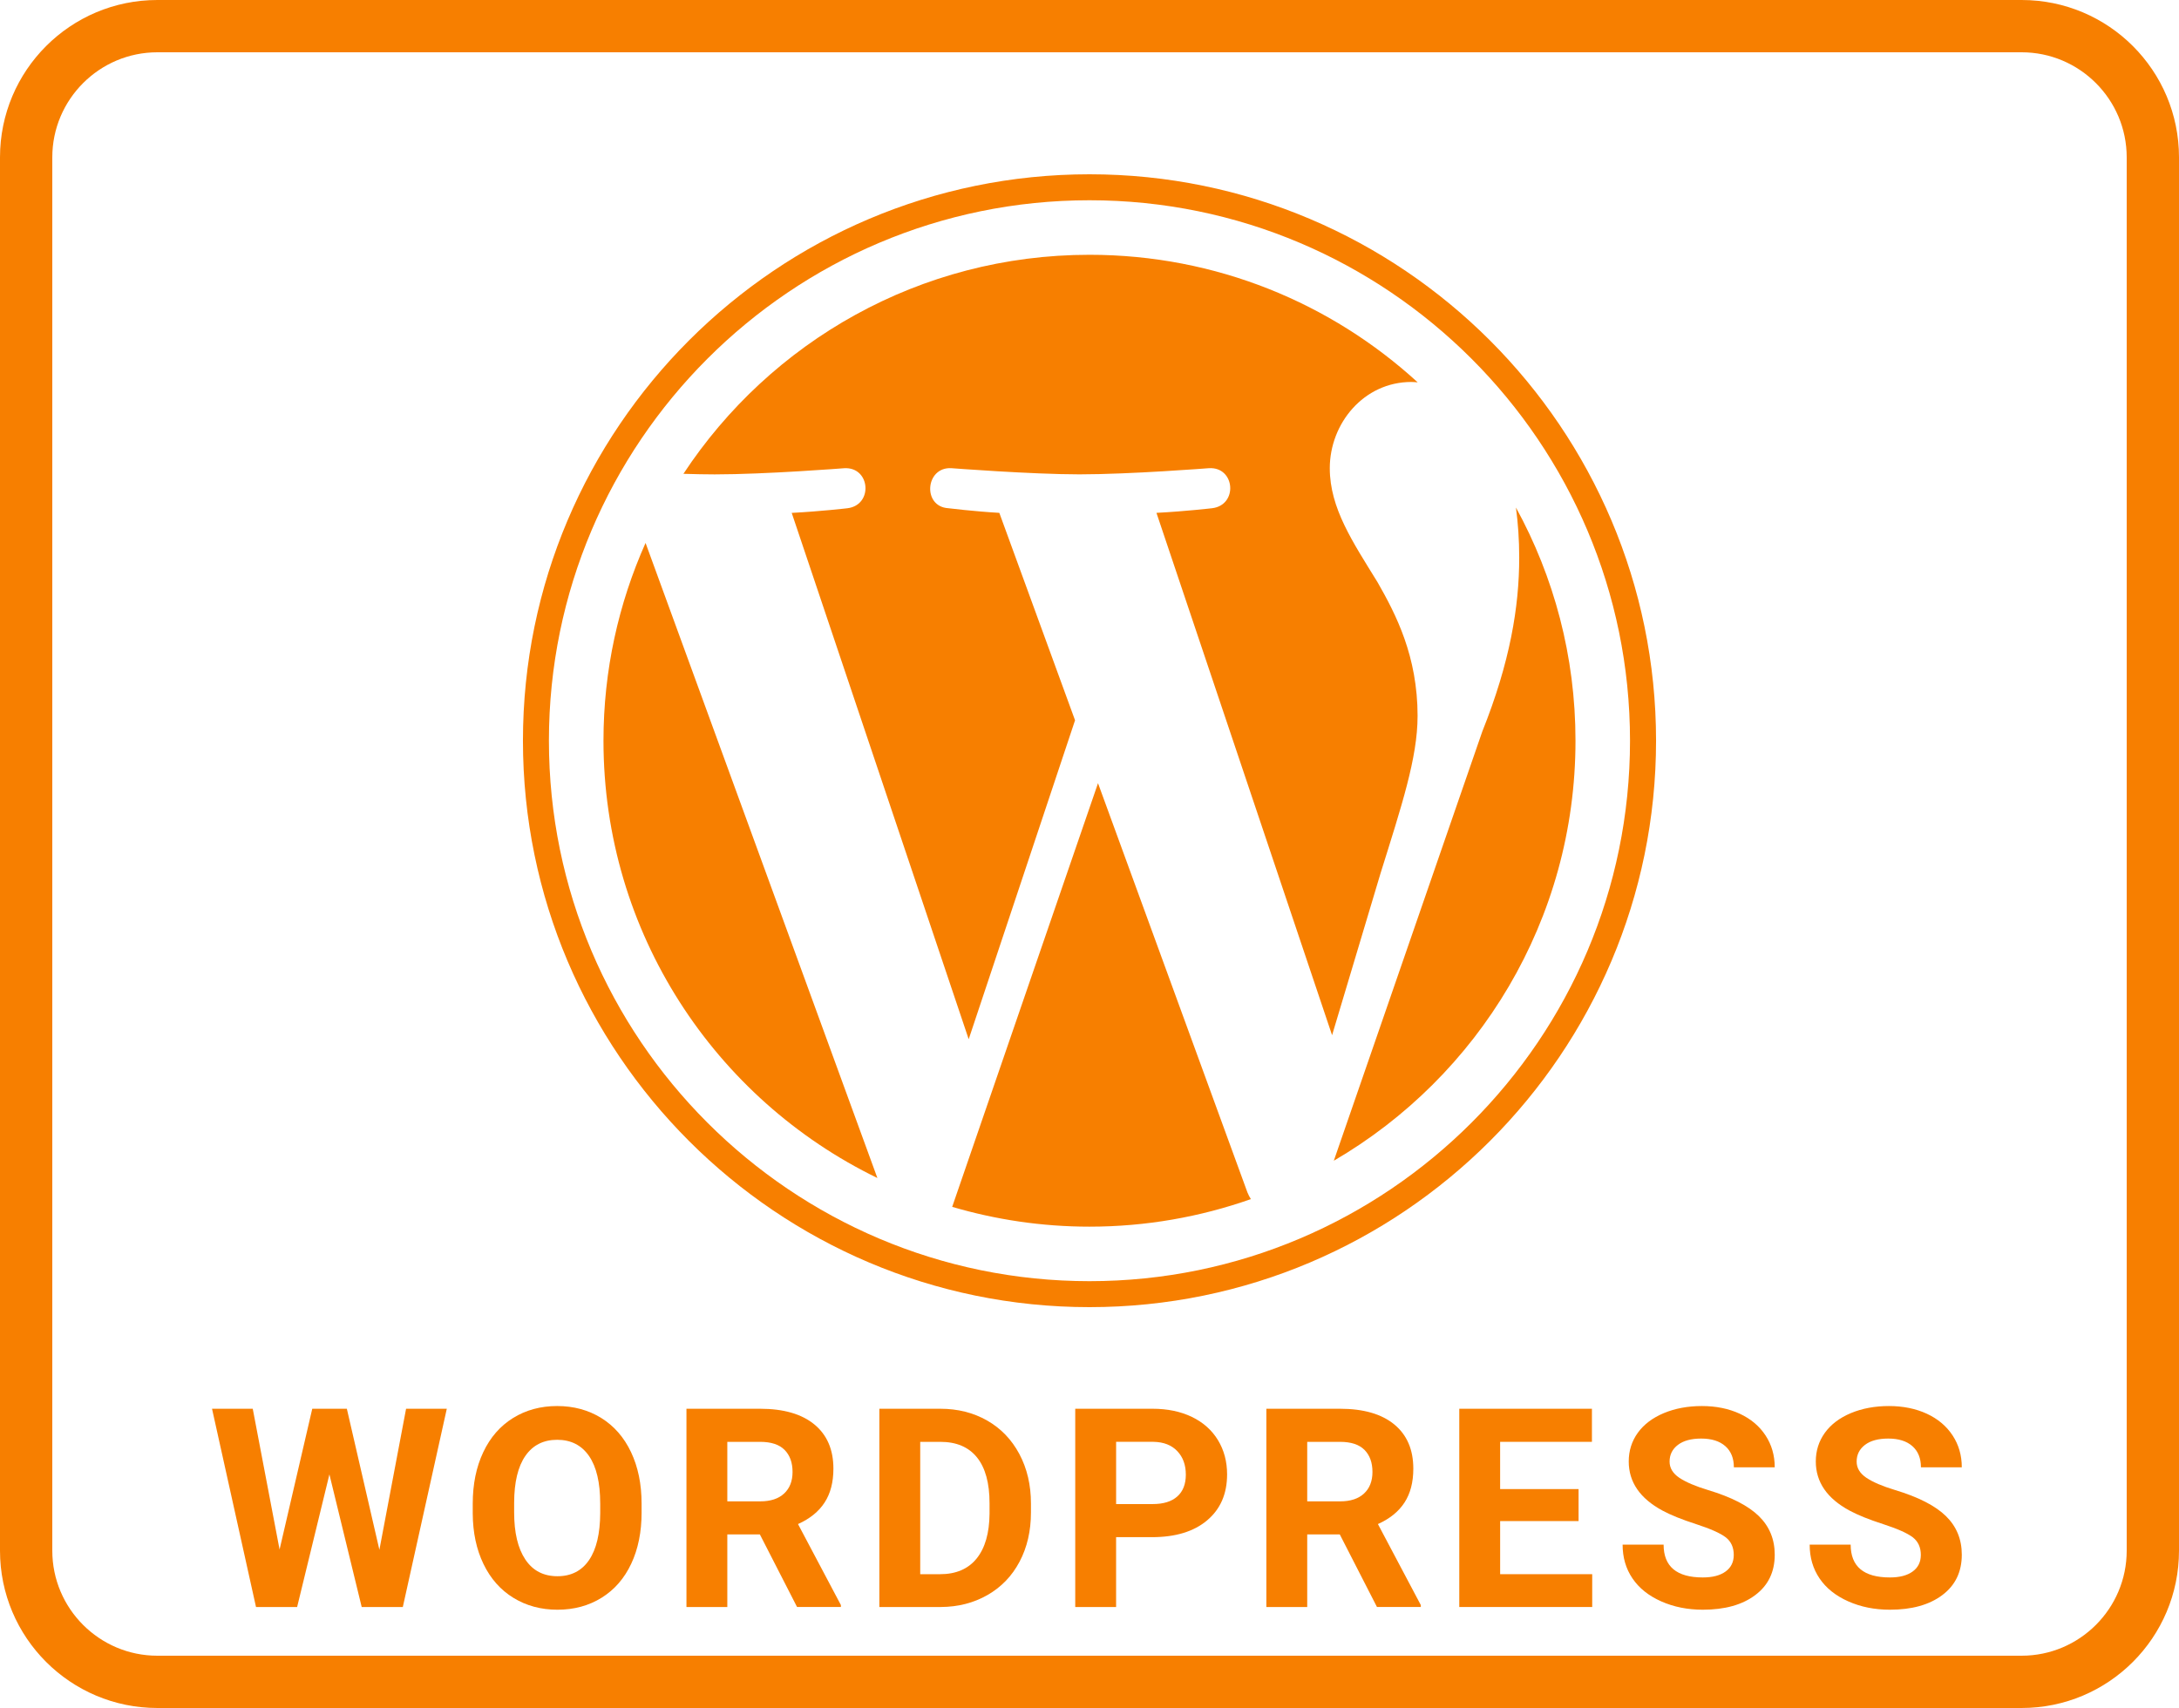
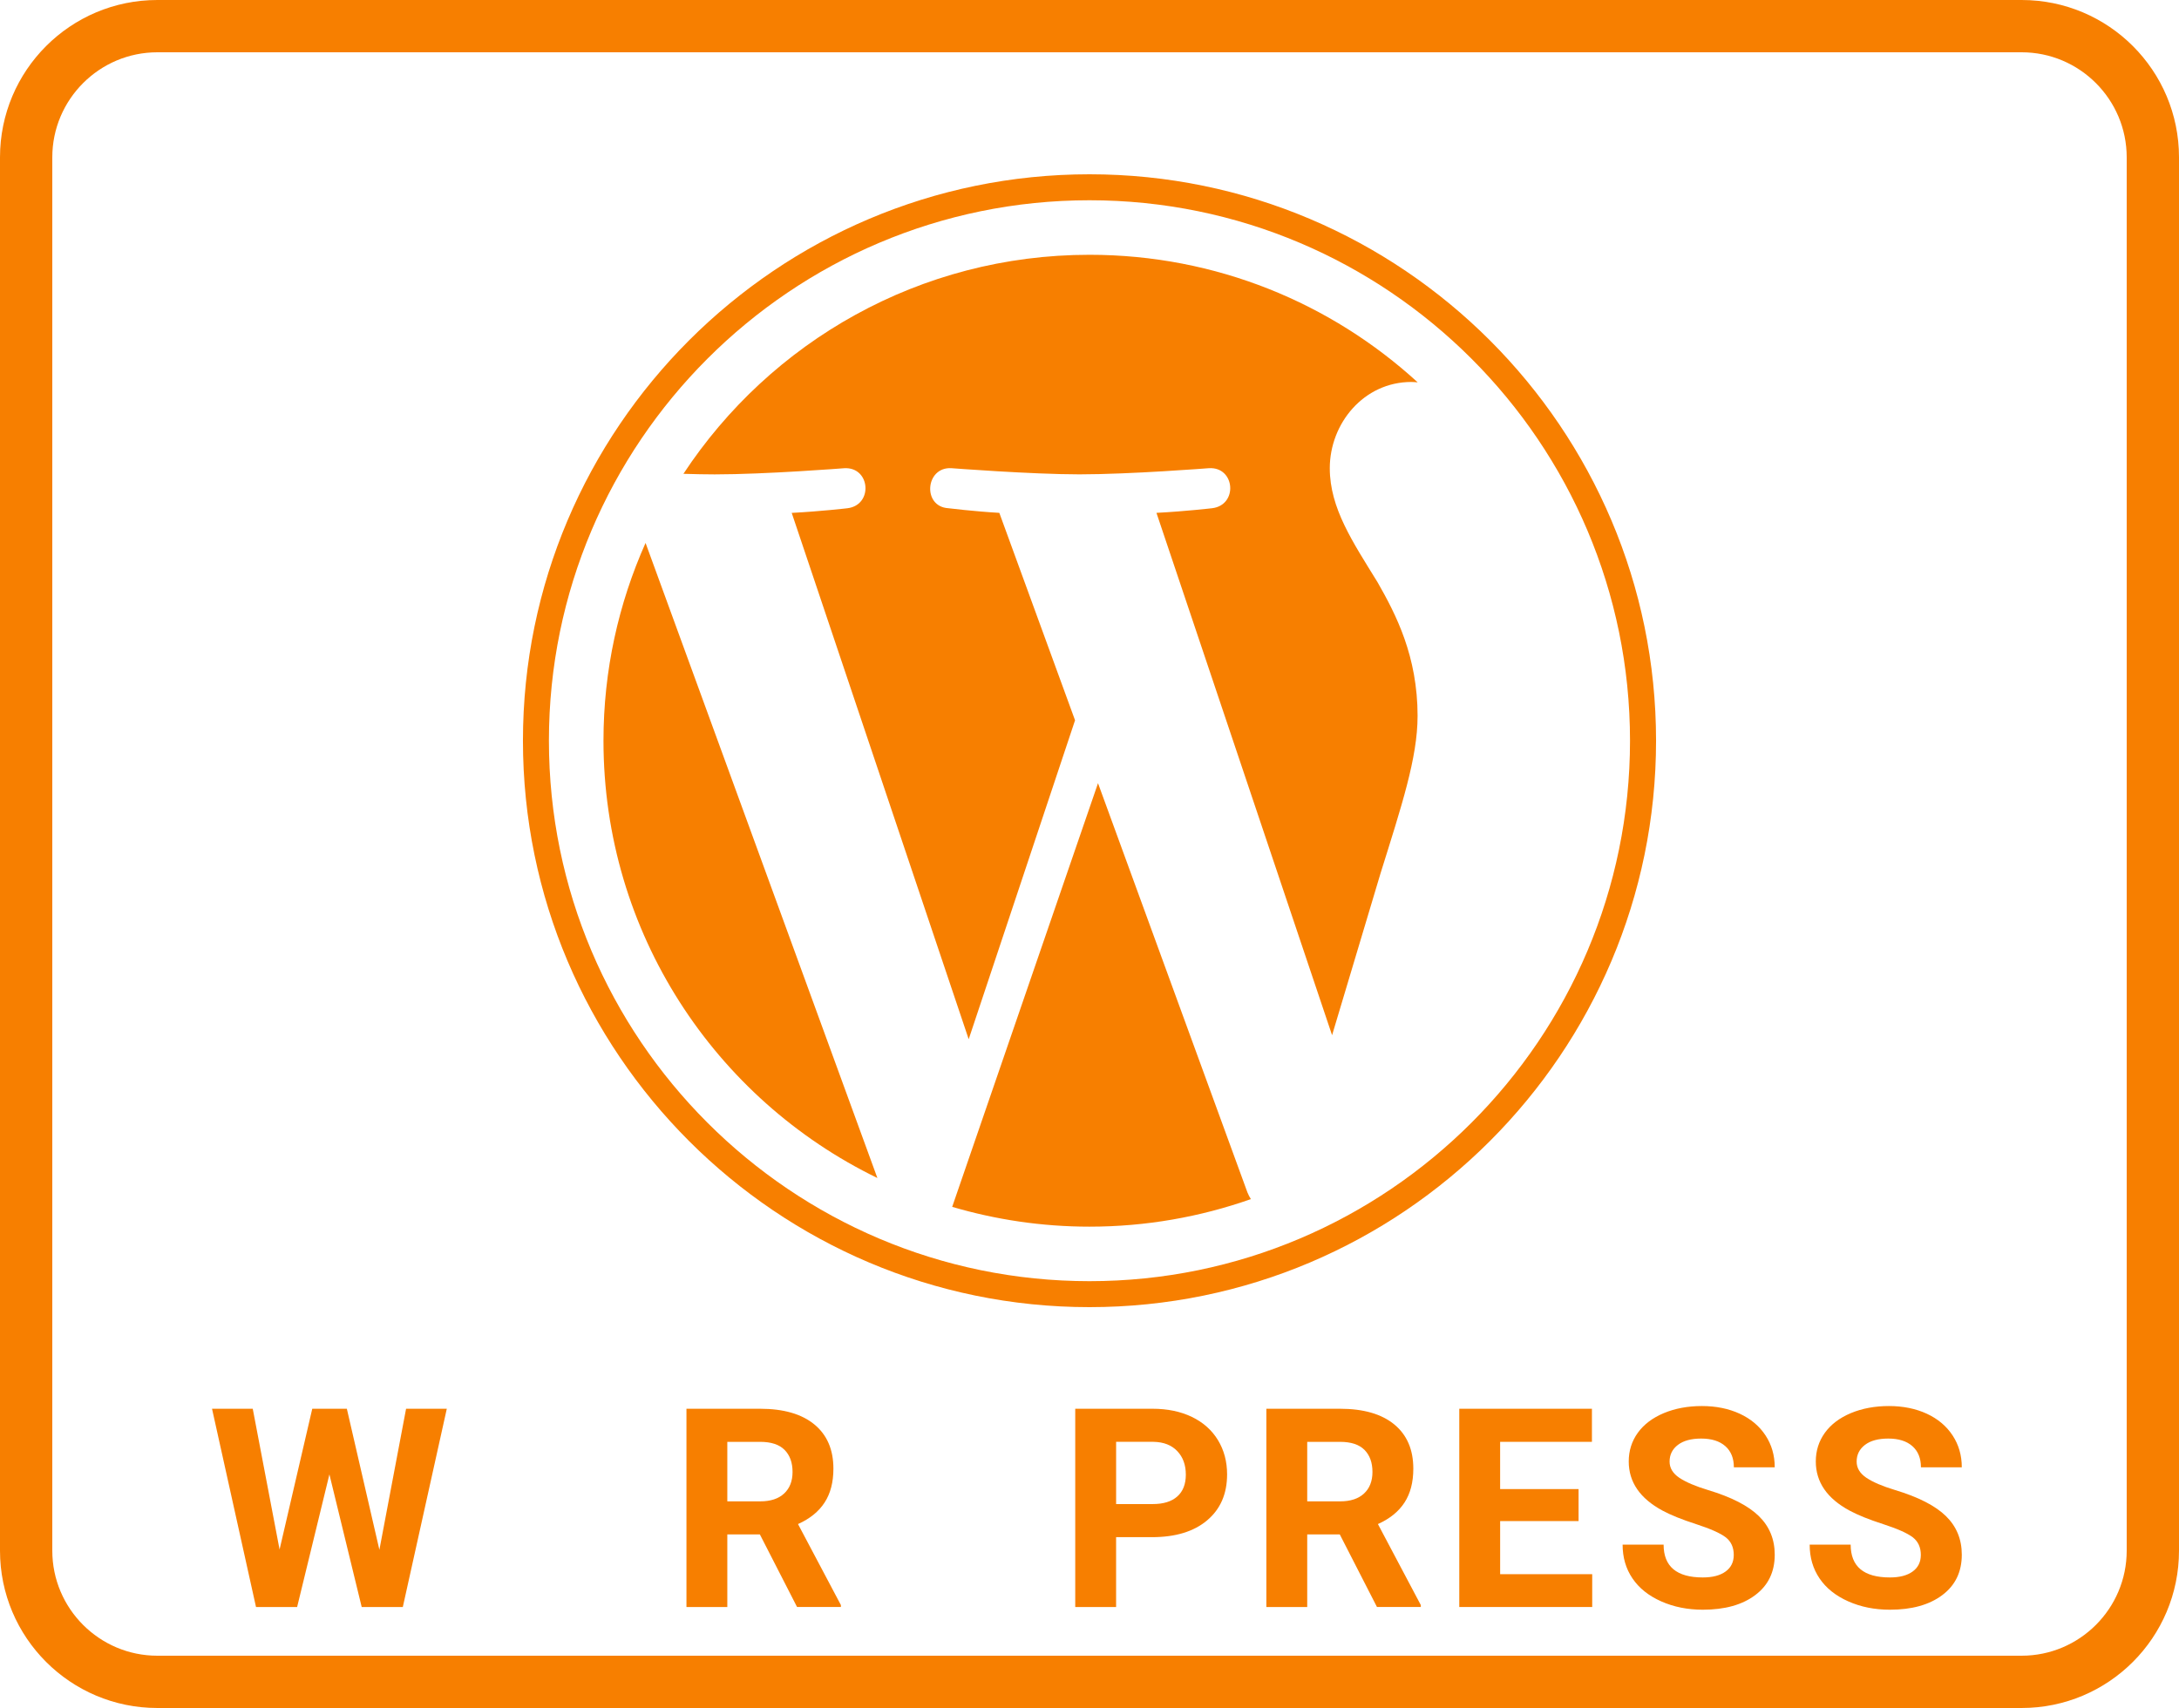
<svg xmlns="http://www.w3.org/2000/svg" id="a" width="125" height="98" viewBox="0 0 125 98">
  <path d="M115.972,3c3.324,0,6.028,2.704,6.028,6.028v79.944c0,3.324-2.704,6.028-6.028,6.028H9.028c-3.324,0-6.028-2.704-6.028-6.028V9.028c0-3.324,2.704-6.028,6.028-6.028h106.944M115.972,0H9.028C4.042,0,0,4.042,0,9.028v79.944c0,4.986,4.042,9.028,9.028,9.028h106.944c4.986,0,9.028-4.042,9.028-9.028V9.028c0-4.986-4.042-9.028-9.028-9.028h0Z" fill="#f77f00" />
  <path d="M21.764,88.924l1.531-8.094h2.336l-2.523,11.375h-2.359l-1.852-7.609-1.852,7.609h-2.359l-2.523-11.375h2.336l1.539,8.078,1.875-8.078h1.984l1.867,8.094Z" fill="#f77f00" />
-   <path d="M36.806,86.775c0,1.121-.198,2.102-.594,2.945-.396.844-.963,1.496-1.699,1.953-.737.459-1.582.688-2.535.688-.943,0-1.784-.227-2.523-.68-.74-.453-1.312-1.1-1.719-1.941-.406-.84-.612-1.809-.617-2.902v-.562c0-1.119.201-2.105.605-2.957.403-.852.974-1.504,1.711-1.961.736-.455,1.579-.684,2.527-.684.947,0,1.79.229,2.527.684.736.457,1.307,1.109,1.711,1.961.403.852.605,1.836.605,2.949v.508ZM34.431,86.26c0-1.191-.214-2.098-.641-2.719-.428-.619-1.037-.93-1.828-.93-.787,0-1.394.307-1.82.918-.428.613-.644,1.51-.648,2.691v.555c0,1.162.213,2.062.641,2.703.427.641,1.041.961,1.844.961.786,0,1.391-.309,1.812-.926s.635-1.516.641-2.699v-.555Z" fill="#f77f00" />
  <path d="M43.59,88.041h-1.867v4.164h-2.344v-11.375h4.227c1.344,0,2.38.301,3.109.898.729.6,1.094,1.445,1.094,2.539,0,.777-.168,1.424-.504,1.941-.336.52-.846.932-1.527,1.238l2.461,4.648v.109h-2.516l-2.133-4.164ZM41.723,86.143h1.891c.588,0,1.044-.148,1.367-.449.322-.299.484-.711.484-1.238,0-.535-.152-.957-.457-1.266-.305-.307-.772-.461-1.402-.461h-1.883v3.414Z" fill="#f77f00" />
-   <path d="M50.445,92.205v-11.375h3.5c1,0,1.895.227,2.684.676.789.451,1.405,1.092,1.848,1.922.442.832.664,1.775.664,2.832v.523c0,1.059-.218,1.998-.652,2.82-.435.824-1.048,1.461-1.84,1.914s-1.685.684-2.68.688h-3.523ZM52.789,82.729v7.594h1.133c.917,0,1.617-.299,2.102-.898.484-.598.731-1.455.742-2.57v-.602c0-1.156-.239-2.031-.719-2.629-.479-.596-1.18-.895-2.102-.895h-1.156Z" fill="#f77f00" />
  <path d="M64.026,88.197v4.008h-2.344v-11.375h4.438c.854,0,1.605.156,2.254.469s1.146.758,1.496,1.332c.349.576.523,1.23.523,1.965,0,1.115-.382,1.994-1.145,2.637-.764.645-1.819.965-3.168.965h-2.055ZM64.026,86.299h2.094c.619,0,1.092-.145,1.418-.438.325-.291.488-.707.488-1.25,0-.557-.164-1.008-.492-1.352s-.781-.52-1.359-.531h-2.148v3.57Z" fill="#f77f00" />
  <path d="M76.857,88.041h-1.867v4.164h-2.344v-11.375h4.227c1.344,0,2.38.301,3.109.898.729.6,1.094,1.445,1.094,2.539,0,.777-.168,1.424-.504,1.941-.336.52-.846.932-1.527,1.238l2.461,4.648v.109h-2.516l-2.133-4.164ZM74.99,86.143h1.891c.588,0,1.044-.148,1.367-.449.322-.299.484-.711.484-1.238,0-.535-.152-.957-.457-1.266-.305-.307-.772-.461-1.402-.461h-1.883v3.414Z" fill="#f77f00" />
  <path d="M90.557,87.275h-4.5v3.047h5.281v1.883h-7.625v-11.375h7.609v1.898h-5.266v2.711h4.5v1.836Z" fill="#f77f00" />
  <path d="M99.459,89.221c0-.441-.156-.781-.469-1.02-.312-.236-.875-.486-1.688-.75-.812-.262-1.455-.521-1.93-.777-1.292-.697-1.938-1.637-1.938-2.82,0-.613.173-1.162.52-1.645.347-.48.844-.857,1.492-1.129.648-.27,1.377-.406,2.184-.406.812,0,1.537.148,2.172.441.637.295,1.129.711,1.48,1.246.352.537.527,1.146.527,1.828h-2.344c0-.52-.164-.926-.492-1.215s-.789-.434-1.383-.434c-.572,0-1.018.121-1.336.363-.317.242-.477.562-.477.957,0,.371.187.68.559.93.373.25.922.484,1.645.703,1.334.402,2.305.898,2.914,1.492s.914,1.334.914,2.219c0,.984-.371,1.758-1.117,2.316-.744.561-1.746.84-3.008.84-.875,0-1.672-.16-2.391-.48s-1.267-.758-1.645-1.316c-.378-.557-.566-1.203-.566-1.938h2.352c0,1.256.75,1.883,2.25,1.883.559,0,.992-.113,1.305-.34s.469-.543.469-.949Z" fill="#f77f00" />
  <path d="M110.19,89.221c0-.441-.156-.781-.469-1.02-.312-.236-.875-.486-1.688-.75-.812-.262-1.456-.521-1.93-.777-1.292-.697-1.938-1.637-1.938-2.82,0-.613.173-1.162.52-1.645.347-.48.844-.857,1.492-1.129.648-.27,1.376-.406,2.184-.406.812,0,1.536.148,2.172.441.636.295,1.129.711,1.48,1.246.352.537.527,1.146.527,1.828h-2.344c0-.52-.164-.926-.492-1.215s-.789-.434-1.383-.434c-.573,0-1.019.121-1.336.363s-.477.562-.477.957c0,.371.187.68.559.93s.921.484,1.645.703c1.333.402,2.305.898,2.914,1.492s.914,1.334.914,2.219c0,.984-.372,1.758-1.117,2.316-.745.561-1.747.84-3.008.84-.875,0-1.672-.16-2.391-.48s-1.267-.758-1.645-1.316c-.378-.557-.566-1.203-.566-1.938h2.352c0,1.256.75,1.883,2.25,1.883.558,0,.992-.113,1.305-.34s.469-.543.469-.949Z" fill="#f77f00" />
  <path d="M34.619,42.499c0,11.036,6.413,20.573,15.713,25.092l-13.299-36.439c-1.547,3.467-2.414,7.305-2.414,11.347Z" fill="#f77f00" />
  <path d="M81.321,41.092c0-3.446-1.238-5.832-2.299-7.689-1.413-2.297-2.738-4.241-2.738-6.538,0-2.563,1.944-4.949,4.682-4.949.124,0,.241.015.361.022-4.96-4.544-11.569-7.319-18.827-7.319-9.74,0-18.31,4.997-23.295,12.567.654.02,1.271.033,1.794.033,2.916,0,7.43-.354,7.43-.354,1.503-.089,1.68,2.119.179,2.297,0,0-1.51.178-3.191.266l10.153,30.199,6.101-18.299-4.344-11.902c-1.501-.088-2.924-.266-2.924-.266-1.502-.088-1.326-2.385.176-2.297,0,0,4.604.354,7.344.354,2.916,0,7.43-.354,7.43-.354,1.504-.089,1.681,2.119.179,2.297,0,0-1.514.178-3.191.266l10.075,29.971,2.781-9.293c1.205-3.856,2.123-6.626,2.123-9.013Z" fill="#f77f00" />
  <path d="M62.988,44.938l-8.365,24.308c2.498.734,5.139,1.136,7.876,1.136,3.247,0,6.36-.561,9.259-1.58-.075-.119-.143-.246-.198-.384l-8.571-23.479Z" fill="#f77f00" />
-   <path d="M86.963,29.123c.12.888.188,1.841.188,2.867,0,2.829-.528,6.01-2.12,9.986l-8.516,24.623c8.289-4.834,13.864-13.813,13.864-24.099.001-4.847-1.238-9.405-3.415-13.377Z" fill="#f77f00" />
  <path d="M62.499,10c-17.92,0-32.5,14.579-32.5,32.499,0,17.922,14.58,32.501,32.5,32.501,17.92,0,32.502-14.578,32.502-32.501-.001-17.92-14.582-32.499-32.502-32.499ZM62.499,73.51c-17.098,0-31.01-13.912-31.01-31.011,0-17.098,13.911-31.009,31.01-31.009,17.098,0,31.008,13.911,31.008,31.009,0,17.099-13.911,31.011-31.008,31.011Z" fill="#f77f00" />
</svg>